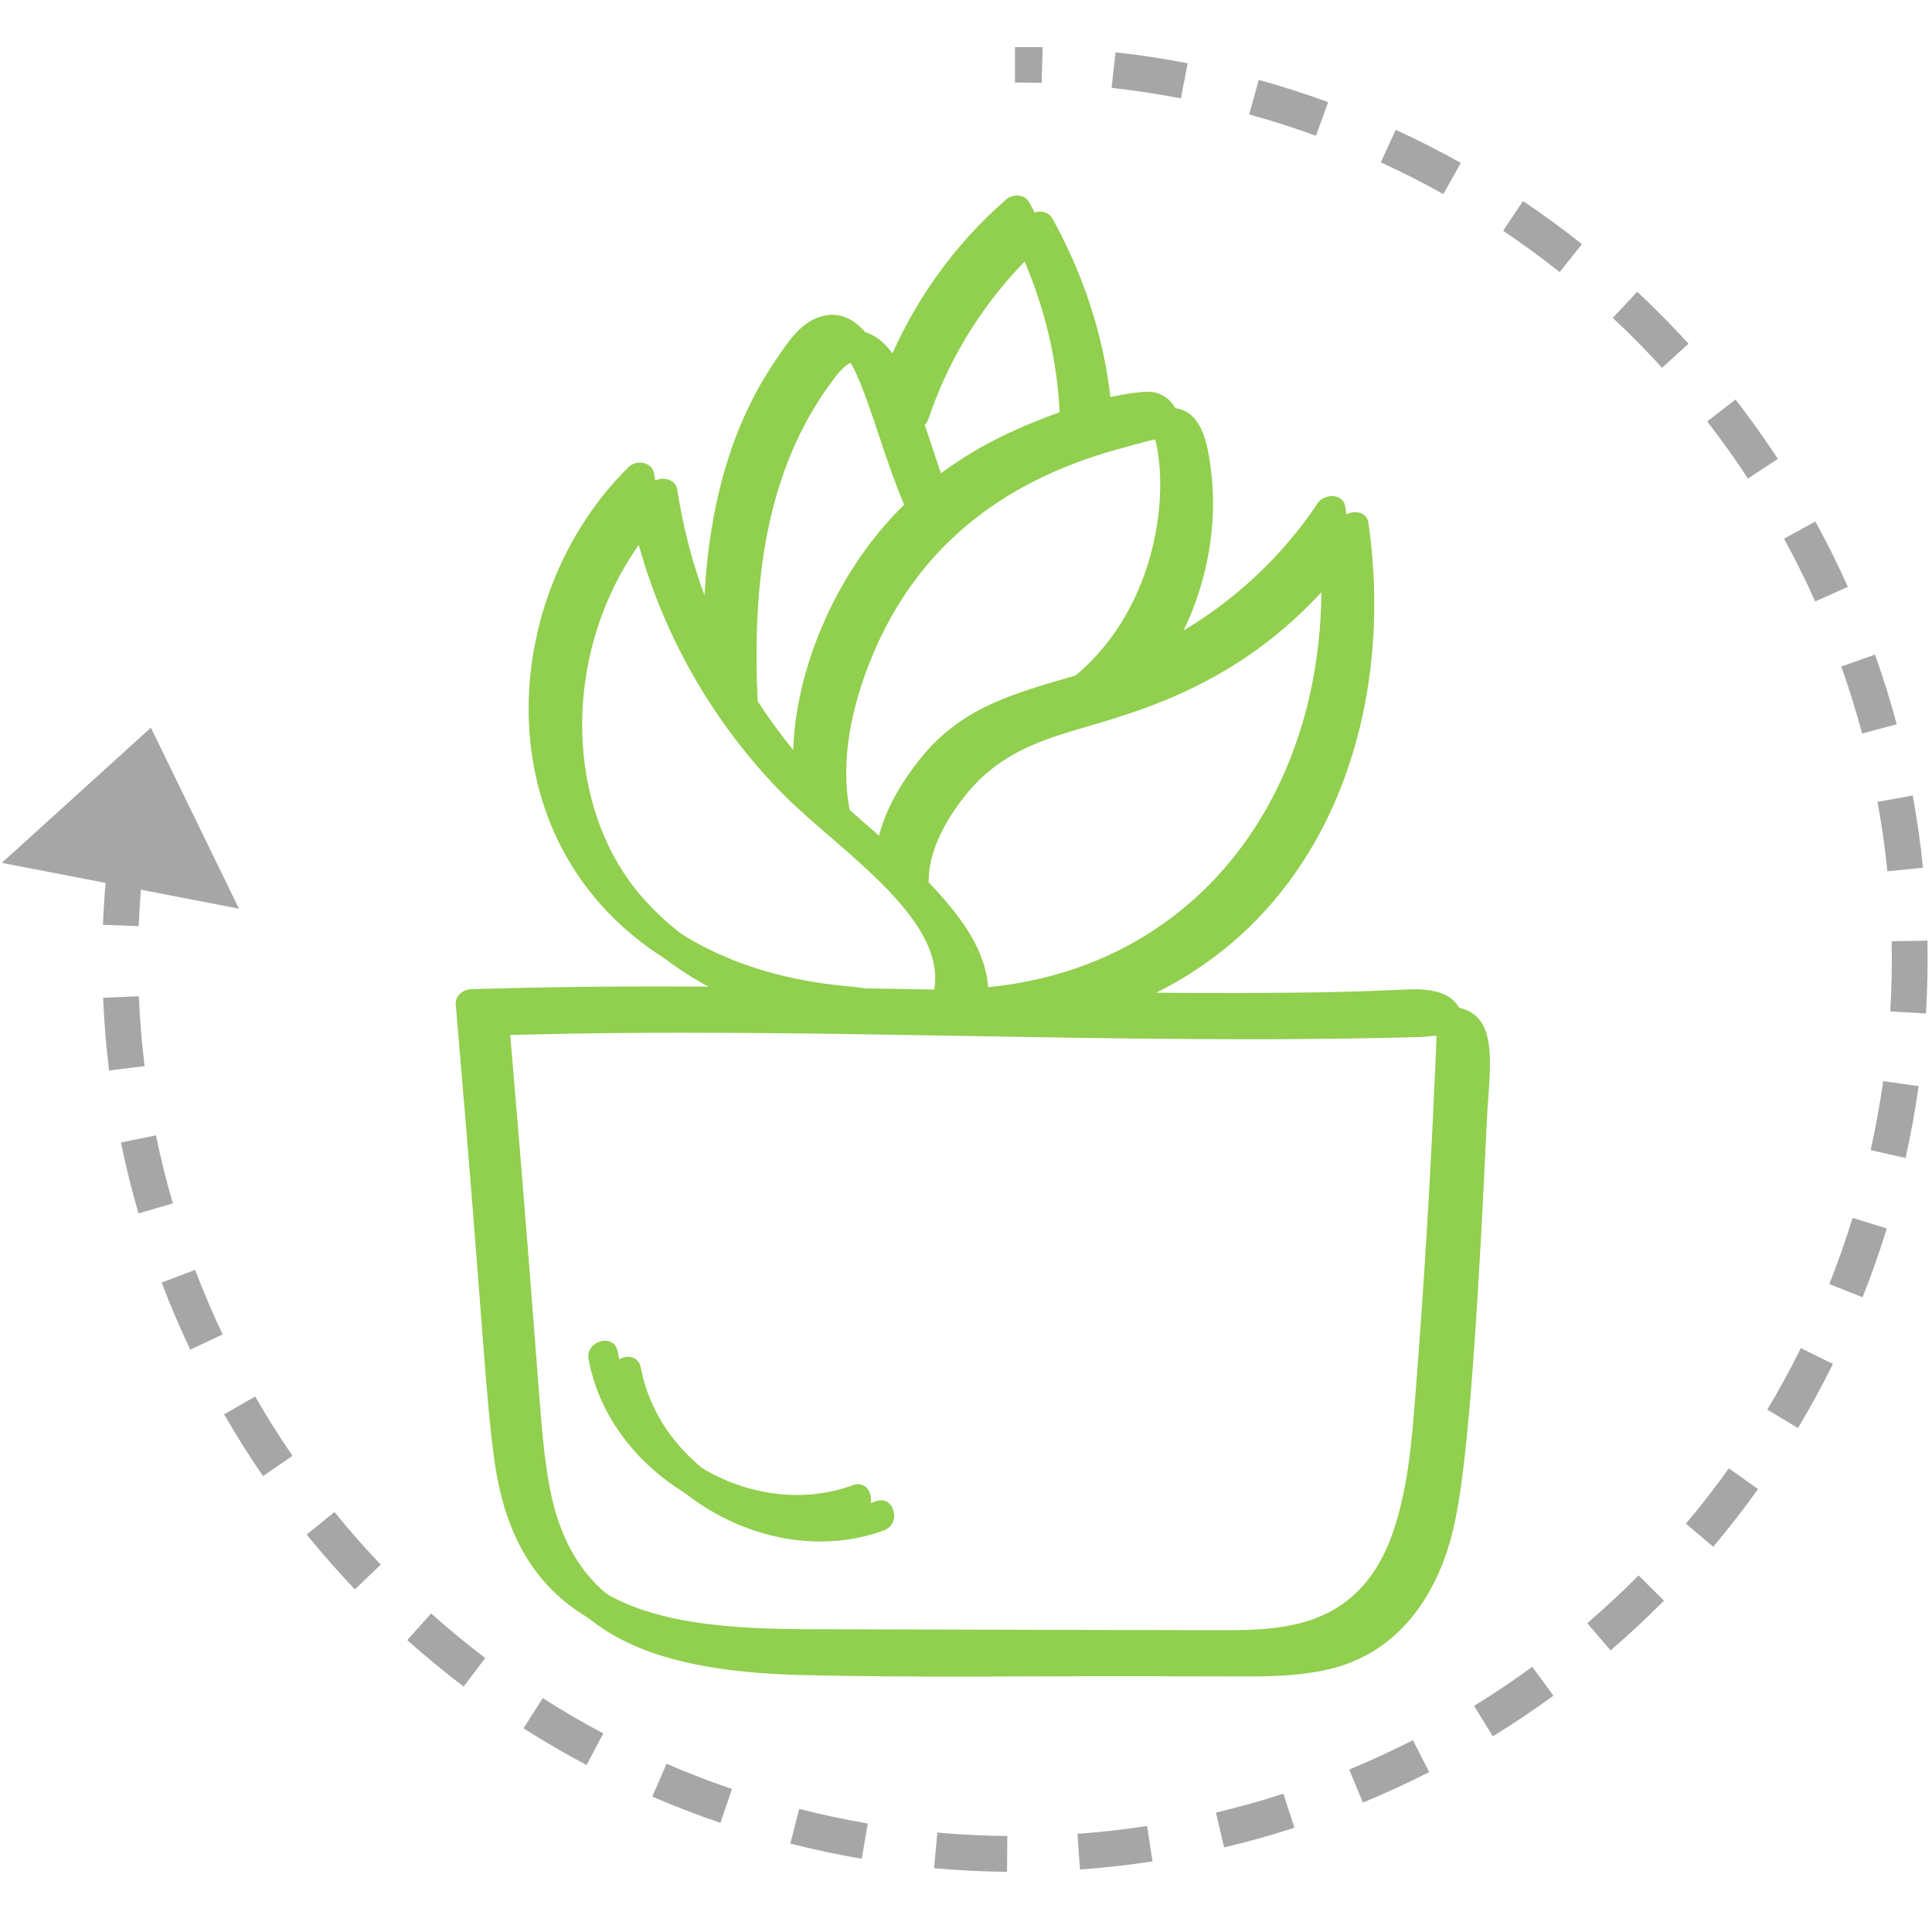
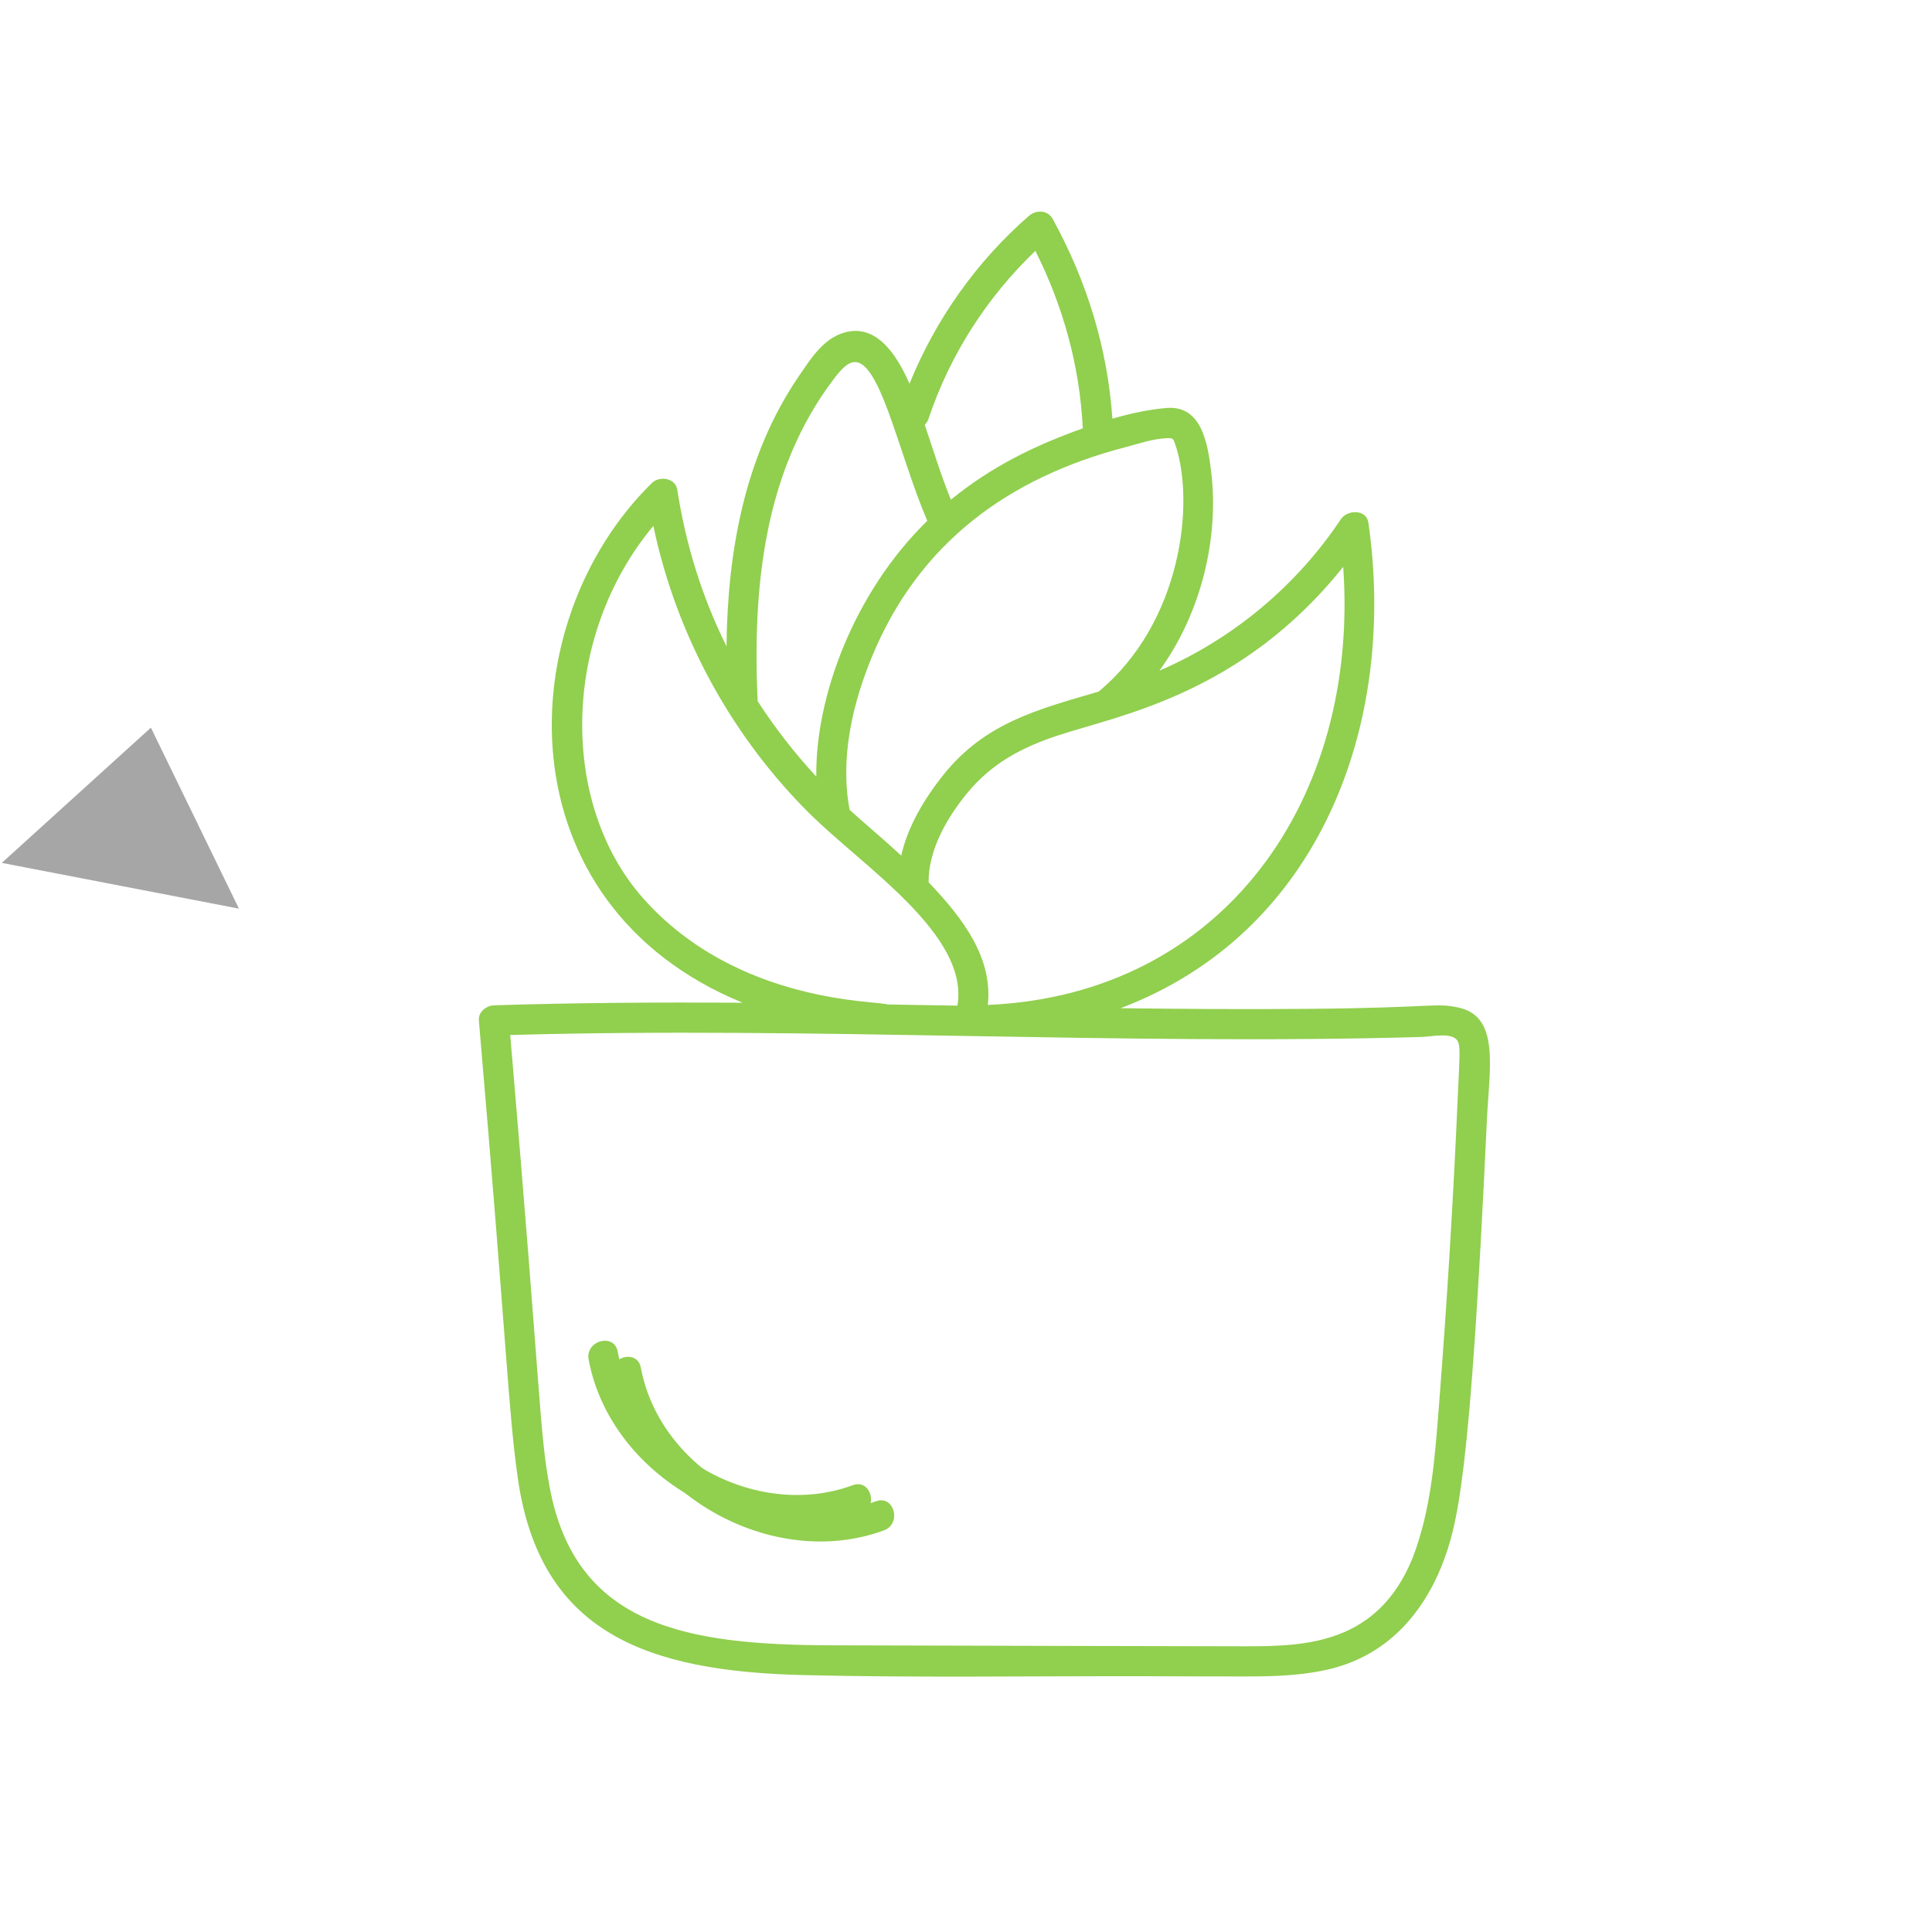
<svg xmlns="http://www.w3.org/2000/svg" width="1920" zoomAndPan="magnify" viewBox="0 0 1440 1440" height="1920" preserveAspectRatio="xMidYMid meet" version="1.0">
  <defs>
    <clipPath id="4fe39a13fc">
      <path d="M 76 35.148 L 1437 35.148 L 1437 1395.648 L 76 1395.648 Z M 76 35.148 " clip-rule="nonzero" />
    </clipPath>
    <clipPath id="27a4b1a6f2">
-       <path d="M 339.164 145 L 1094 145 L 1094 1238 L 339.164 1238 Z M 339.164 145 " clip-rule="nonzero" />
-     </clipPath>
+       </clipPath>
    <clipPath id="389ac731c0">
      <path d="M 356.414 157 L 1111 157 L 1111 1250 L 356.414 1250 Z M 356.414 157 " clip-rule="nonzero" />
    </clipPath>
  </defs>
  <path fill="#a6a6a6" d="M 178.094 677.254 L 112.461 542.355 L 1.336 643.145 Z M 178.094 677.254 " fill-opacity="1" fill-rule="evenodd" />
  <g clip-path="url(#4fe39a13fc)">
-     <path fill="#a6a6a6" d="M 696.238 1392.453 C 714.414 1394.078 732.535 1394.973 750.566 1395.133 L 750.816 1368.461 C 733.48 1368.301 716.078 1367.449 698.625 1365.887 Z M 804.945 1393.426 C 823.109 1392.133 841.137 1390.09 859.008 1387.355 L 854.965 1360.992 C 837.805 1363.621 820.48 1365.582 803.039 1366.82 Z M 589.102 1374.102 C 606.824 1378.609 624.574 1382.371 642.297 1385.41 L 646.805 1359.125 C 629.762 1356.207 612.703 1352.594 595.676 1348.258 Z M 912.402 1376.957 C 930.082 1372.77 947.566 1367.887 964.781 1362.312 L 956.594 1336.938 C 940.031 1342.285 923.242 1346.977 906.254 1351.004 Z M 486.207 1339.109 C 502.742 1346.246 519.664 1352.766 536.973 1358.648 L 545.547 1333.402 C 528.934 1327.75 512.664 1321.48 496.781 1314.613 Z M 1015.828 1343.551 C 1032.605 1336.617 1049.086 1329.016 1065.223 1320.789 L 1053.113 1297.023 C 1037.594 1304.934 1021.762 1312.238 1005.641 1318.906 Z M 390.18 1288.156 C 405.395 1297.863 421.062 1307.012 437.172 1315.559 L 449.668 1292.012 C 434.199 1283.797 419.145 1275.008 404.543 1265.672 Z M 1112.656 1294.172 C 1128.098 1284.676 1143.168 1274.566 1157.824 1263.875 L 1142.102 1242.336 C 1128.02 1252.605 1113.535 1262.328 1098.695 1271.449 Z M 303.566 1222.453 C 317.051 1234.508 331.051 1246.043 345.547 1257.047 L 361.668 1235.801 C 347.746 1225.242 334.293 1214.145 321.344 1202.57 Z M 1200.441 1230.082 C 1214.18 1218.281 1227.445 1205.918 1240.234 1193.008 L 1221.285 1174.234 C 1209.004 1186.637 1196.242 1198.516 1183.055 1209.863 Z M 228.582 1143.762 C 239.984 1157.832 251.973 1171.461 264.496 1184.609 L 283.805 1166.207 C 271.762 1153.578 260.254 1140.48 249.293 1126.961 Z M 1276.945 1152.855 C 1288.602 1139.043 1299.738 1124.707 1310.312 1109.891 L 1288.602 1094.395 C 1278.441 1108.625 1267.746 1122.387 1256.559 1135.668 Z M 167.055 1054.164 C 176.098 1069.871 185.762 1085.234 196.031 1100.184 L 218.023 1085.086 C 208.152 1070.711 198.859 1055.965 190.164 1040.855 Z M 1340.102 1064.379 C 1349.371 1048.895 1358.066 1032.973 1366.145 1016.609 L 1342.238 1004.809 C 1334.477 1020.52 1326.129 1035.812 1317.219 1050.684 Z M 120.488 955.949 C 126.941 972.926 134.051 989.605 141.824 1005.984 L 165.922 994.555 C 158.453 978.832 151.625 962.789 145.426 946.48 Z M 1388.258 966.91 C 1394.91 950.188 1400.938 933.094 1406.324 915.621 L 1380.84 907.754 C 1375.668 924.543 1369.867 940.988 1363.48 957.055 Z M 90.125 851.574 C 93.789 869.391 98.164 886.992 103.219 904.367 L 128.836 896.926 C 123.969 880.23 119.77 863.309 116.246 846.199 Z M 1420.289 863.055 C 1424.273 845.227 1427.527 827.371 1430.047 809.555 L 1403.633 805.82 C 1401.219 822.941 1398.098 840.094 1394.258 857.242 Z M 76.84 743.68 C 77.602 761.883 79.094 779.965 81.309 797.898 L 107.777 794.633 C 105.66 777.418 104.219 760.039 103.484 742.559 Z M 1435.504 755.426 C 1436.598 737.223 1436.957 719.09 1436.598 701.047 L 1409.926 701.578 C 1410.273 718.914 1409.938 736.344 1408.887 753.828 Z M 81.027 635.051 C 78.855 653.184 77.441 671.27 76.746 689.285 L 103.391 690.309 C 104.059 673 105.434 655.625 107.512 638.223 Z M 1433.289 646.746 C 1431.461 628.637 1428.902 610.672 1425.633 592.883 L 1399.406 597.695 C 1402.539 614.781 1404.992 632.035 1406.754 649.426 Z M 1413.688 539.82 C 1408.98 522.273 1403.594 504.938 1397.523 487.883 L 1372.398 496.816 C 1378.215 513.207 1383.402 529.848 1387.922 546.715 Z M 1377.281 437.395 C 1369.867 420.844 1361.801 404.59 1353.09 388.695 L 1329.703 401.484 C 1338.062 416.777 1345.809 432.395 1352.945 448.301 Z M 1325.129 342.047 C 1315.191 326.887 1304.656 312.125 1293.535 297.773 L 1272.453 314.125 C 1283.133 327.898 1293.27 342.102 1302.816 356.664 Z M 1258.516 256.156 C 1246.328 242.781 1233.582 229.871 1220.297 217.457 L 1202.082 236.938 C 1214.844 248.859 1227.098 261.277 1238.809 274.117 Z M 1179.094 181.945 C 1164.945 170.703 1150.289 159.996 1135.168 149.848 L 1120.312 171.996 C 1134.848 181.746 1148.914 192.027 1162.504 202.828 Z M 1088.801 121.402 C 1073.051 112.586 1056.875 104.375 1040.285 96.773 L 1029.18 121.016 C 1045.113 128.324 1060.664 136.219 1075.773 144.672 Z M 989.973 76.129 C 973.062 69.969 955.793 64.434 938.18 59.539 L 931.059 85.25 C 947.992 89.945 964.594 95.266 980.836 101.188 Z M 885.223 47.125 C 867.41 43.699 849.461 40.977 831.441 38.977 L 828.496 65.488 C 845.816 67.406 863.059 70.008 880.168 73.316 Z M 777.184 35.148 C 770.289 34.938 763.406 34.828 756.5 34.828 L 756.5 61.5 C 763.125 61.5 769.754 61.605 776.367 61.809 Z M 777.184 35.148 " fill-opacity="1" fill-rule="evenodd" />
-   </g>
+     </g>
  <g clip-path="url(#27a4b1a6f2)">
-     <path fill="#91cf4e" d="M 1069.387 803.391 C 1066.055 880.102 1061.355 957.922 1055.184 1036.738 C 1052.199 1074.793 1049.492 1113.23 1035.629 1149.184 C 1009.672 1213.098 956.57 1214.977 912.18 1215.062 C 910.305 1215.062 666.574 1214.57 601.824 1214.32 C 495.695 1213.895 411.465 1200.793 392.312 1095.801 C 384.699 1054.09 386.594 1035.008 363.051 759.438 C 590.52 753.016 817.184 767.305 1042.195 760.898 C 1048.617 760.719 1060.684 758.09 1066.613 761.449 C 1071.977 764.48 1070.84 769.949 1069.387 803.391 Z M 461.812 657.18 C 400.035 587.18 400.75 462.672 469.719 379.965 C 487.301 463.645 529.512 538.066 585.953 594.16 C 626.258 634.215 705.445 684.824 696.348 737.551 C 678.938 737.242 661.539 736.953 644.141 736.676 C 638.422 733.727 532.102 736.801 461.812 657.18 Z M 604.375 270.246 C 616.996 253.664 627.203 247.004 644.668 294.367 C 654.691 321.547 662.531 349.52 673.891 376.199 C 618.98 429.812 590.305 507.977 591.184 566.844 C 575.008 549.352 560.379 530.547 547.449 510.586 C 543.52 425.094 552.391 338.582 604.375 270.246 Z M 674.902 299.895 C 690.867 252.281 718.336 209.598 754.465 174.973 C 775.203 216.336 787.547 260.887 789.781 307.277 C 754.039 320.035 721.805 335.684 691.492 360.445 C 684.07 342.191 678.301 323.281 672.004 304.582 C 673.238 303.398 674.25 301.848 674.902 299.895 Z M 852.57 314.586 C 857.164 314.449 857.238 314.883 858.828 319.582 C 873.473 362.805 863.461 452.148 801.598 503.48 C 756.516 516.746 716.875 526.551 685.582 565.922 C 672.004 583.004 659.363 603.734 654.48 625.703 C 639.363 611.801 626.066 600.824 616.023 591.602 C 608.688 553.211 618.172 512.309 632.941 476.797 C 667.816 392.914 733.984 344.23 821.16 321.414 C 830.934 318.859 842.383 314.895 852.57 314.586 Z M 983.887 410.477 C 996.141 582.879 895.301 729.309 719.023 737.02 C 722.777 702.195 700.93 672.855 674.883 645.605 C 674.645 621.633 688.488 597.742 703.164 579.711 C 721.496 557.199 743.785 545.27 771.102 536.219 C 816.375 521.195 907.906 505.762 983.887 410.477 Z M 1070.254 739.09 C 1052.719 735.133 1053.27 739.09 960.258 739.918 C 909.484 740.371 866.07 740.035 817.992 739.449 C 966.516 683.148 1024.172 527.715 1002.688 377.672 C 1001.207 367.293 986.906 367.852 982.152 374.984 C 949.105 424.633 901.676 464.254 846.891 487.883 C 878.309 444.859 891.527 388.246 885.453 339.301 C 882.977 319.312 878.723 289.926 852.281 292.082 C 838.926 293.172 825.254 296.176 811.859 300.074 C 808.297 247.602 792.797 197.359 767.336 151.141 C 763.641 144.438 754.965 144.277 749.688 148.867 C 710.5 183 680.141 226.043 660.633 273.992 C 651.273 252.539 634.926 226.457 608.59 237.074 C 594.805 242.641 585.742 257.238 577.723 269.043 C 537.754 327.863 525.043 398.914 524.234 469.73 C 506.809 434.48 494.359 396.523 487.512 352.879 C 486.145 344.195 474.223 342.527 468.727 347.922 C 362.215 452.312 356.91 661.793 536.242 735.375 C 474.457 734.988 412.66 735.355 350.902 737.301 C 345.219 737.484 339.125 742.316 339.664 748.535 C 360.75 992.93 361.484 1038.695 368.656 1089.426 C 385.035 1205.184 464.883 1233.75 582.094 1236.531 C 667.508 1238.566 753.125 1237.16 838.559 1237.359 C 863.105 1237.418 887.637 1237.582 912.18 1237.535 C 933.238 1237.496 954.672 1236.852 975.199 1231.68 C 1015.449 1221.551 1042.07 1192.656 1057.305 1155.152 C 1069.223 1124.234 1078.465 1092.211 1090.945 823.785 C 1092.785 784.184 1100.863 746.016 1070.254 739.09 " fill-opacity="1" fill-rule="nonzero" />
-   </g>
+     </g>
  <path fill="#91cf4e" d="M 635.609 1106.98 C 562.703 1133.777 474.688 1083.746 460.406 1007.402 C 457.75 993.199 436.086 999.219 438.734 1013.371 C 455.121 1100.973 557.945 1159.398 641.59 1128.656 C 655.051 1123.707 649.223 1101.973 635.609 1106.98 " fill-opacity="1" fill-rule="nonzero" />
  <g clip-path="url(#389ac731c0)">
    <path fill="#91cf4e" d="M 1086.637 815.391 C 1083.305 892.102 1078.605 969.922 1072.434 1048.738 C 1069.449 1086.793 1066.742 1125.23 1052.879 1161.184 C 1026.922 1225.098 973.82 1226.977 929.43 1227.062 C 927.555 1227.062 683.824 1226.57 619.074 1226.32 C 512.945 1225.895 428.715 1212.793 409.562 1107.801 C 401.949 1066.09 403.844 1047.008 380.301 771.438 C 607.77 765.016 834.434 779.305 1059.445 772.898 C 1065.867 772.719 1077.934 770.09 1083.863 773.449 C 1089.227 776.48 1088.09 781.949 1086.637 815.391 Z M 479.062 669.18 C 417.285 599.18 418 474.672 486.969 391.965 C 504.551 475.645 546.762 550.066 603.203 606.16 C 643.508 646.215 722.695 696.824 713.598 749.551 C 696.188 749.242 678.789 748.953 661.391 748.676 C 655.672 745.727 549.352 748.801 479.062 669.18 Z M 621.625 282.246 C 634.246 265.664 644.453 259.004 661.918 306.367 C 671.941 333.547 679.781 361.52 691.141 388.199 C 636.23 441.812 607.555 519.977 608.434 578.844 C 592.258 561.352 577.629 542.547 564.699 522.586 C 560.77 437.094 569.641 350.582 621.625 282.246 Z M 692.152 311.895 C 708.117 264.281 735.586 221.598 771.715 186.973 C 792.453 228.336 804.797 272.887 807.031 319.277 C 771.289 332.035 739.055 347.684 708.742 372.445 C 701.32 354.191 695.551 335.281 689.254 316.582 C 690.488 315.398 691.5 313.848 692.152 311.895 Z M 869.82 326.586 C 874.414 326.449 874.488 326.883 876.078 331.582 C 890.723 374.805 880.711 464.148 818.848 515.48 C 773.766 528.746 734.125 538.551 702.832 577.922 C 689.254 595.004 676.613 615.734 671.73 637.703 C 656.613 623.801 643.316 612.824 633.273 603.602 C 625.938 565.211 635.422 524.309 650.191 488.797 C 685.066 404.914 751.234 356.23 838.41 333.414 C 848.184 330.859 859.633 326.895 869.82 326.586 Z M 1001.137 422.477 C 1013.391 594.879 912.551 741.309 736.273 749.02 C 740.027 714.195 718.18 684.855 692.133 657.605 C 691.895 633.633 705.738 609.742 720.414 591.711 C 738.746 569.199 761.035 557.27 788.352 548.219 C 833.625 533.195 925.156 517.762 1001.137 422.477 Z M 1087.504 751.09 C 1069.969 747.133 1070.52 751.09 977.508 751.918 C 926.734 752.371 883.32 752.035 835.242 751.449 C 983.766 695.148 1041.422 539.715 1019.938 389.672 C 1018.457 379.293 1004.156 379.852 999.402 386.984 C 966.355 436.633 918.926 476.254 864.141 499.883 C 895.559 456.859 908.777 400.246 902.703 351.301 C 900.227 331.312 895.973 301.926 869.531 304.082 C 856.176 305.172 842.504 308.176 829.109 312.074 C 825.547 259.602 810.047 209.359 784.586 163.141 C 780.891 156.438 772.215 156.277 766.938 160.867 C 727.75 195 697.391 238.043 677.883 285.992 C 668.523 264.539 652.176 238.457 625.84 249.074 C 612.055 254.641 602.992 269.238 594.973 281.043 C 555.004 339.863 542.293 410.914 541.484 481.73 C 524.059 446.48 511.609 408.523 504.762 364.879 C 503.395 356.195 491.473 354.527 485.977 359.922 C 379.465 464.312 374.16 673.793 553.492 747.375 C 491.707 746.988 429.91 747.355 368.152 749.301 C 362.469 749.484 356.375 754.316 356.914 760.535 C 378 1004.93 378.734 1050.695 385.906 1101.426 C 402.285 1217.184 482.133 1245.75 599.344 1248.531 C 684.758 1250.566 770.375 1249.16 855.809 1249.359 C 880.355 1249.418 904.887 1249.582 929.43 1249.535 C 950.488 1249.496 971.922 1248.852 992.449 1243.68 C 1032.699 1233.551 1059.32 1204.656 1074.555 1167.152 C 1086.473 1136.234 1095.715 1104.211 1108.195 835.785 C 1110.035 796.184 1118.113 758.016 1087.504 751.09 " fill-opacity="1" fill-rule="nonzero" />
  </g>
  <path fill="#91cf4e" d="M 652.859 1118.98 C 579.953 1145.777 491.938 1095.746 477.656 1019.402 C 475 1005.199 453.336 1011.219 455.984 1025.371 C 472.371 1112.973 575.195 1171.398 658.84 1140.656 C 672.301 1135.707 666.473 1113.973 652.859 1118.98 " fill-opacity="1" fill-rule="nonzero" />
</svg>